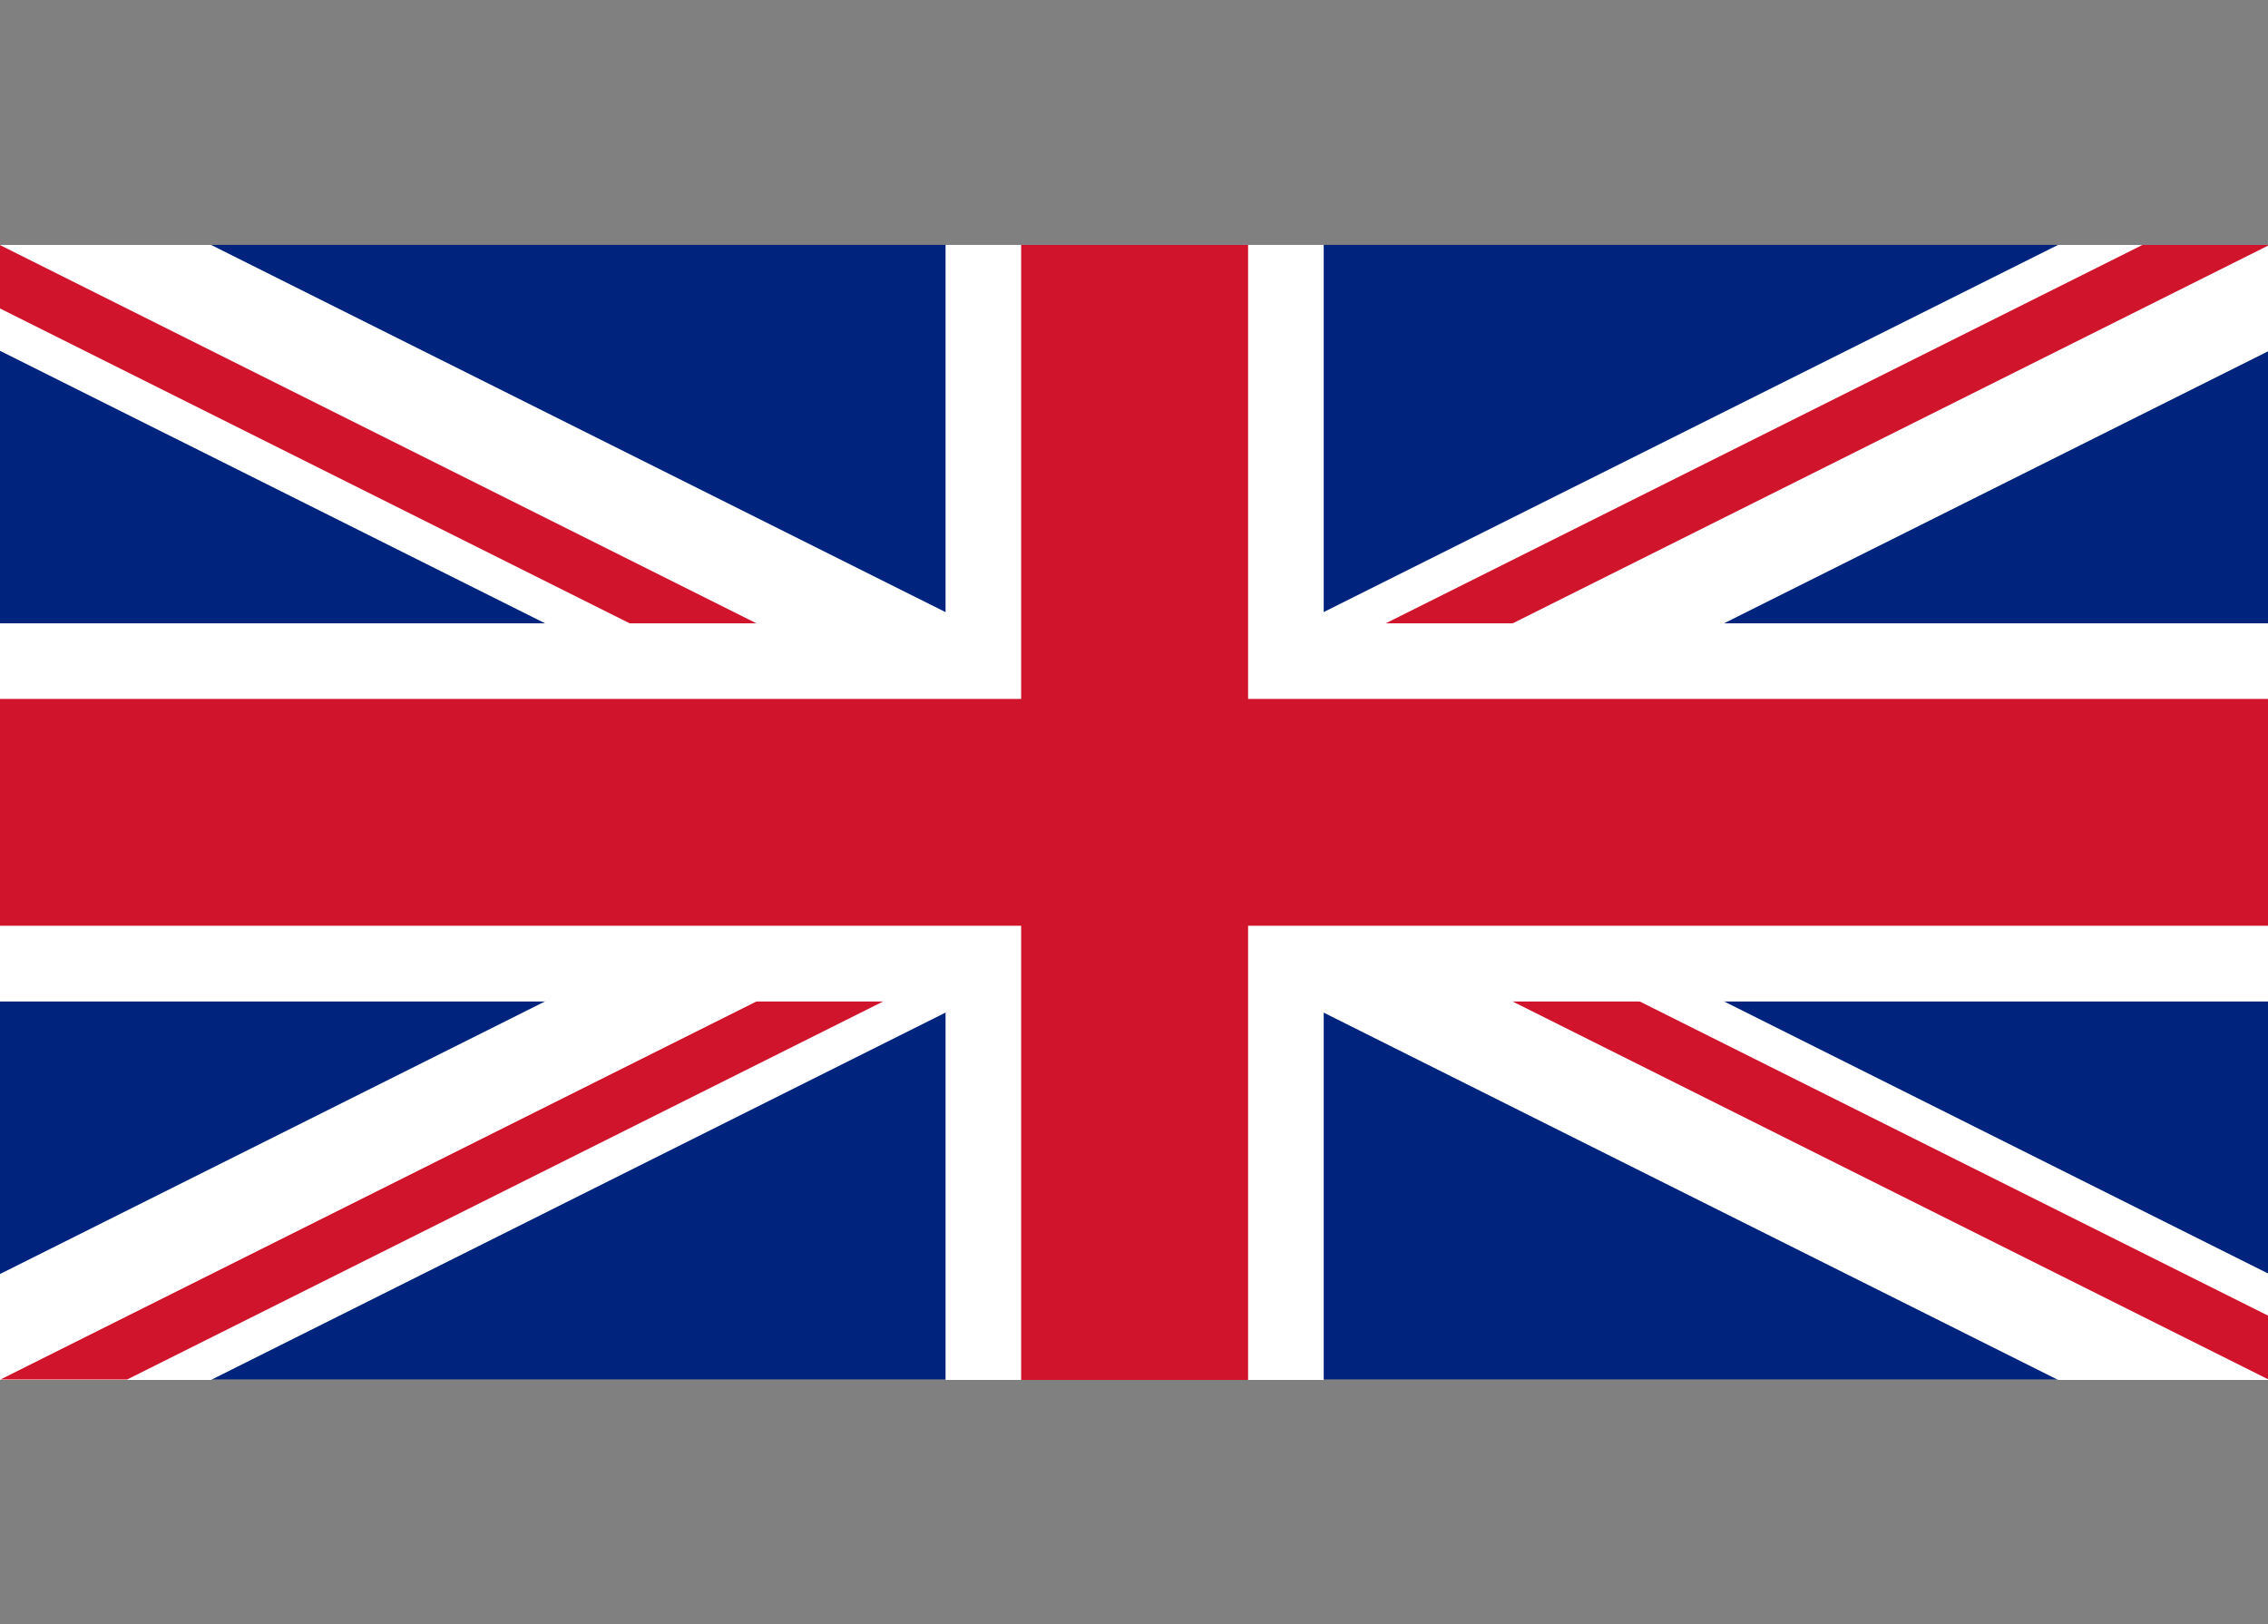
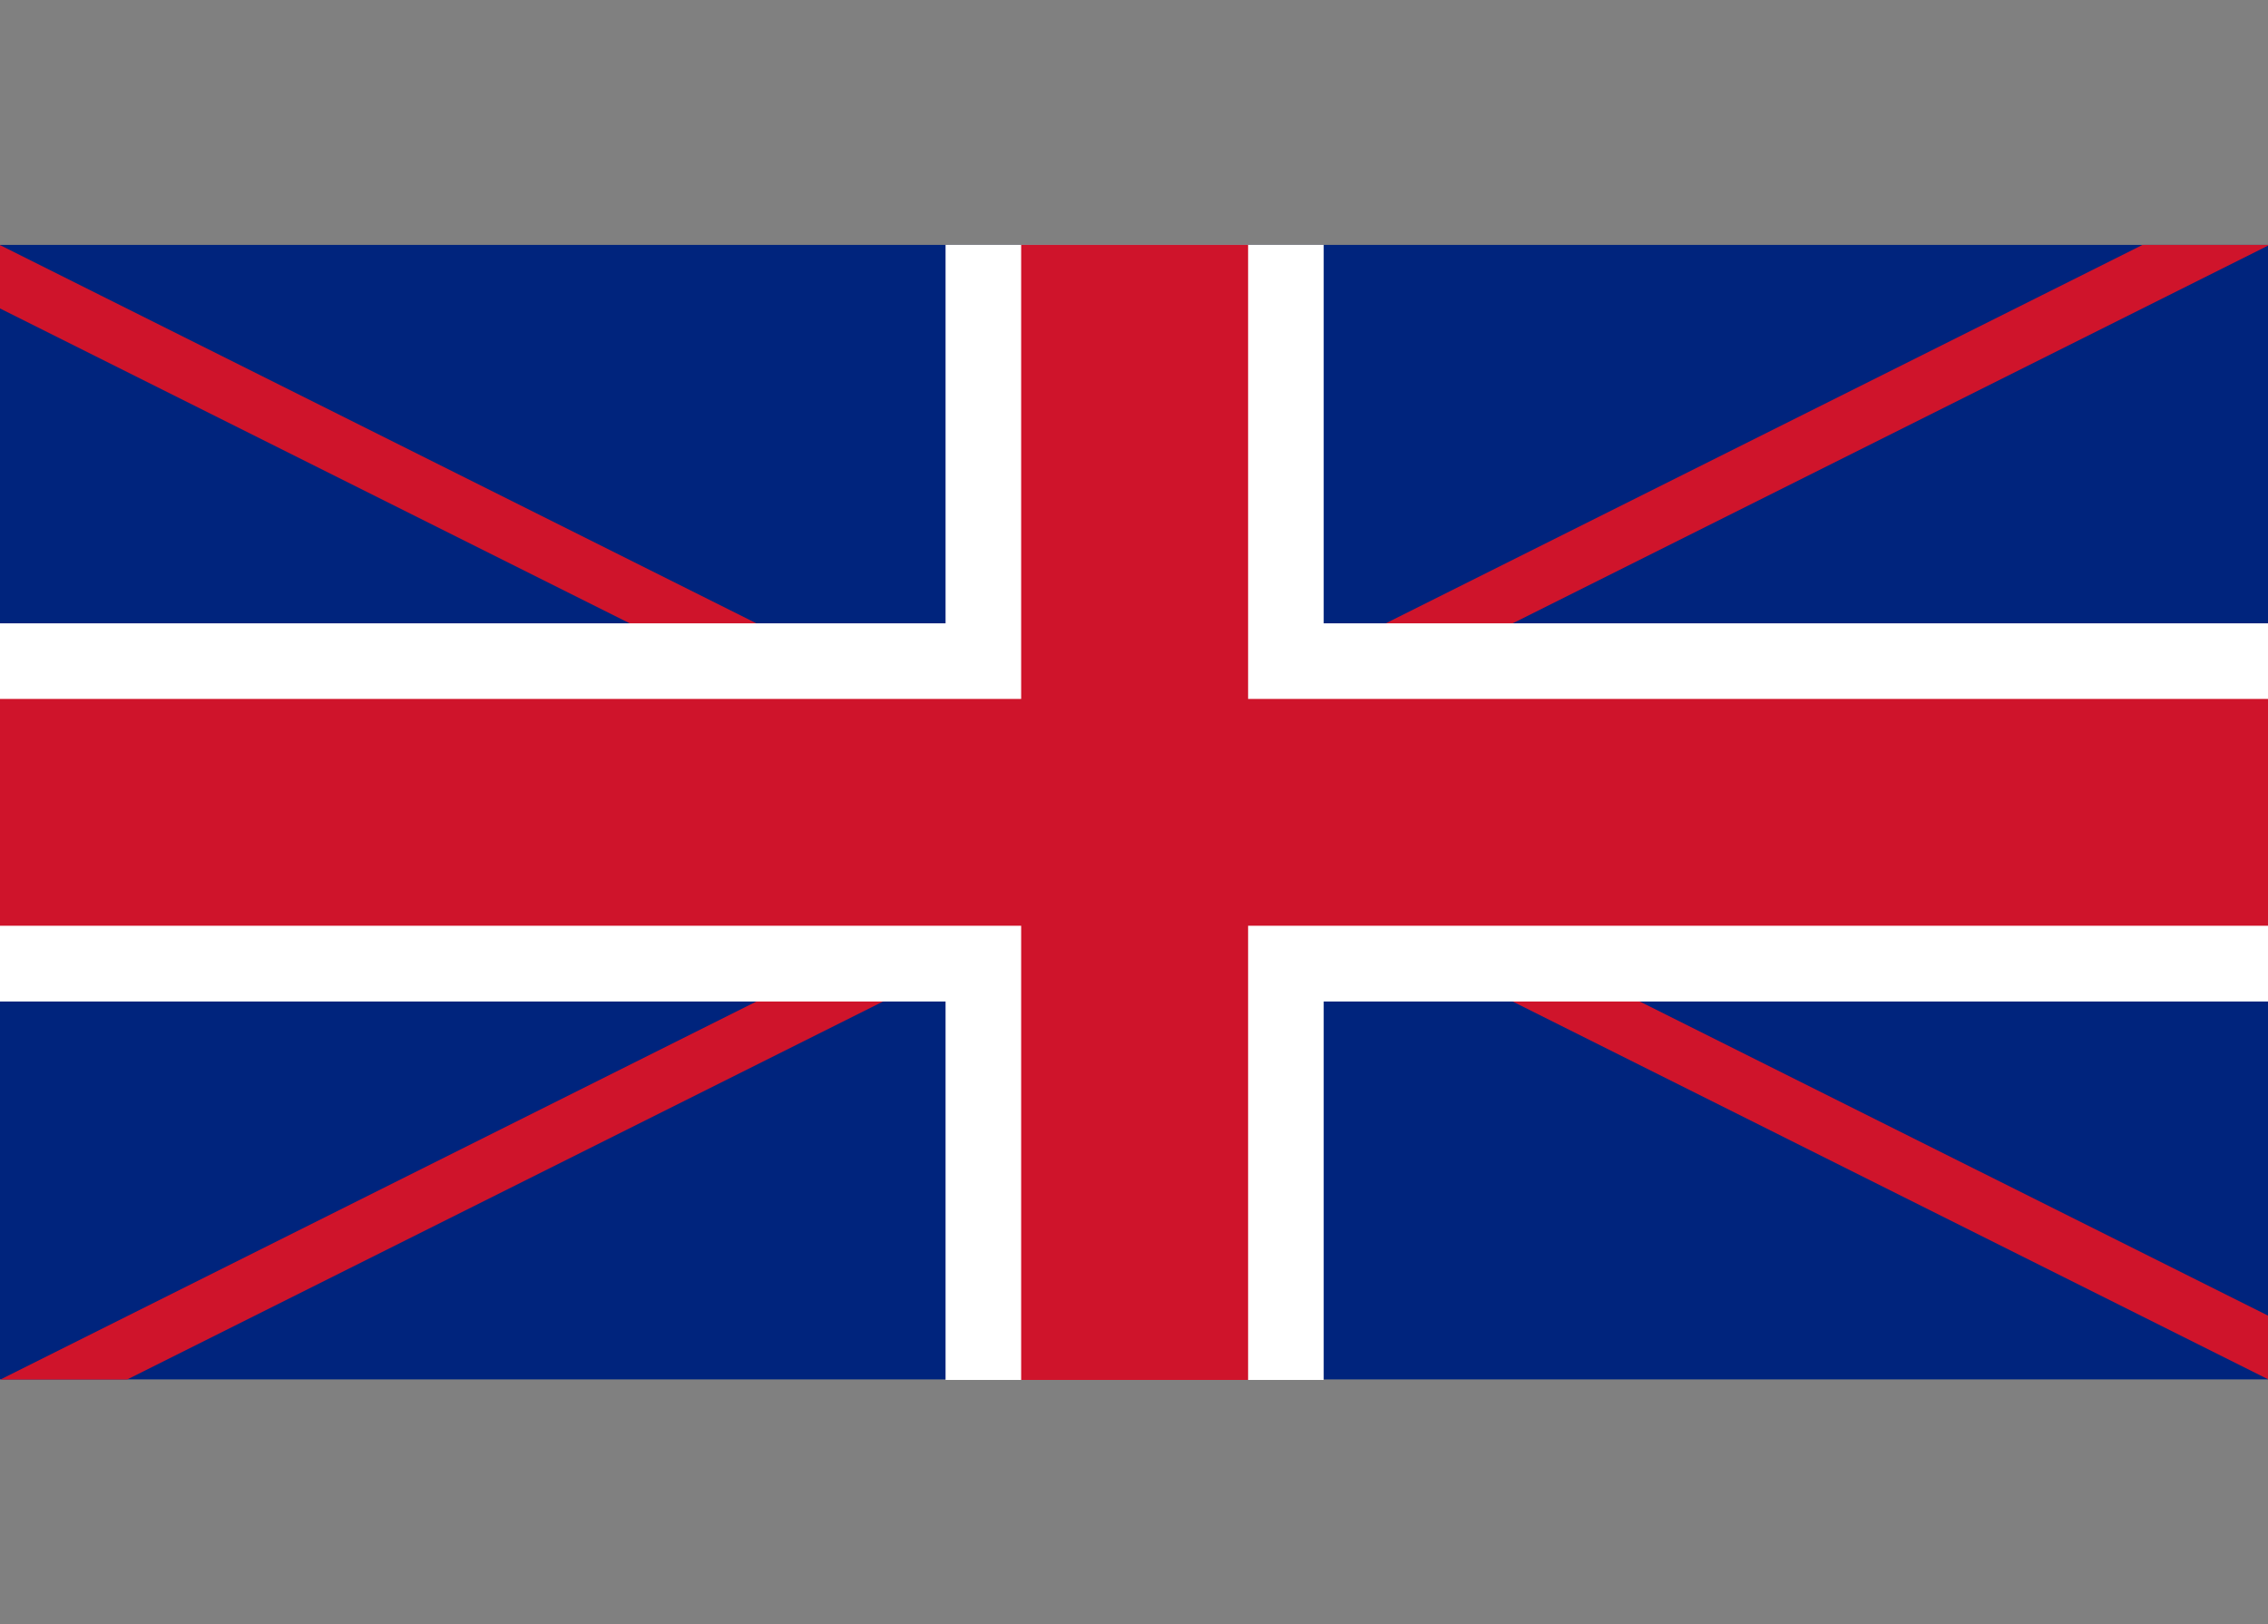
<svg xmlns="http://www.w3.org/2000/svg" id="flags" viewBox="0 0 162 116">
  <rect x="0" y="0" width="162" height="116" fill="#808080" stroke="none" />
  <defs>
    <style>.cls-1{clip-path:url(#clippath);}.cls-2{fill:none;}.cls-2,.cls-3,.cls-4,.cls-5,.cls-6{stroke-width:0px;}.cls-7{clip-path:url(#clippath-1);}.cls-8{clip-path:url(#clippath-2);}.cls-4{fill:#cf142b;}.cls-5{fill:#fff;}.cls-6{fill:#00247d;}</style>
    <clipPath id="clippath">
      <rect class="cls-2" x="-.03" y="17.49" width="162.14" height="81.07" />
    </clipPath>
    <clipPath id="clippath-1">
      <path class="cls-2" d="m-.03,17.49v40.54h189.17v40.54h-27.02L-.03,17.49Zm162.14,0h-81.07v94.58H-.03v-13.51L162.11,17.49Z" />
    </clipPath>
    <clipPath id="clippath-2">
      <rect class="cls-2" x="-.07" y="17.46" width="162.14" height="81.07" />
    </clipPath>
  </defs>
  <g id="United_Kingdom">
    <path class="cls-6" d="m-.03,17.49v81.03h162.06V17.49H-.03Z" />
    <g class="cls-1">
-       <path class="cls-3" d="m-.03,17.49l162.14,81.07m0-81.07L-.03,98.56" />
-       <polygon class="cls-5" points="159.09 104.6 81.04 65.57 2.99 104.6 -3.05 92.52 65.94 58.02 -3.05 23.53 2.99 11.45 81.04 50.47 159.09 11.45 165.13 23.53 96.14 58.02 165.13 92.52 159.09 104.6" />
+       <path class="cls-3" d="m-.03,17.49m0-81.07L-.03,98.56" />
    </g>
    <g class="cls-7">
      <g class="cls-8">
        <path class="cls-3" d="m-.03,17.49l162.14,81.07m0-81.07L-.03,98.56" />
        <polygon class="cls-4" points="160.3 102.18 81.04 62.55 1.78 102.18 -1.84 94.93 71.98 58.02 -1.84 21.11 1.78 13.86 81.04 53.49 160.3 13.86 163.93 21.11 90.1 58.02 163.93 94.93 160.3 102.18" />
      </g>
    </g>
    <path class="cls-3" d="m81.04,17.49v81.07M-.03,58.02h162.14" />
    <polygon class="cls-5" points="94.55 98.56 67.54 98.56 67.54 71.53 -.03 71.53 -.03 44.52 67.54 44.52 67.54 17.49 94.55 17.49 94.55 44.52 162.11 44.52 162.11 71.53 94.55 71.53 94.55 98.56" />
    <path class="cls-3" d="m81.04,17.49v81.07M-.03,58.02h162.14" />
    <polygon class="cls-4" points="89.15 98.56 72.94 98.56 72.94 66.12 -.03 66.12 -.03 49.92 72.94 49.92 72.94 17.49 89.15 17.49 89.15 49.92 162.11 49.92 162.11 66.12 89.15 66.12 89.15 98.56" />
  </g>
</svg>